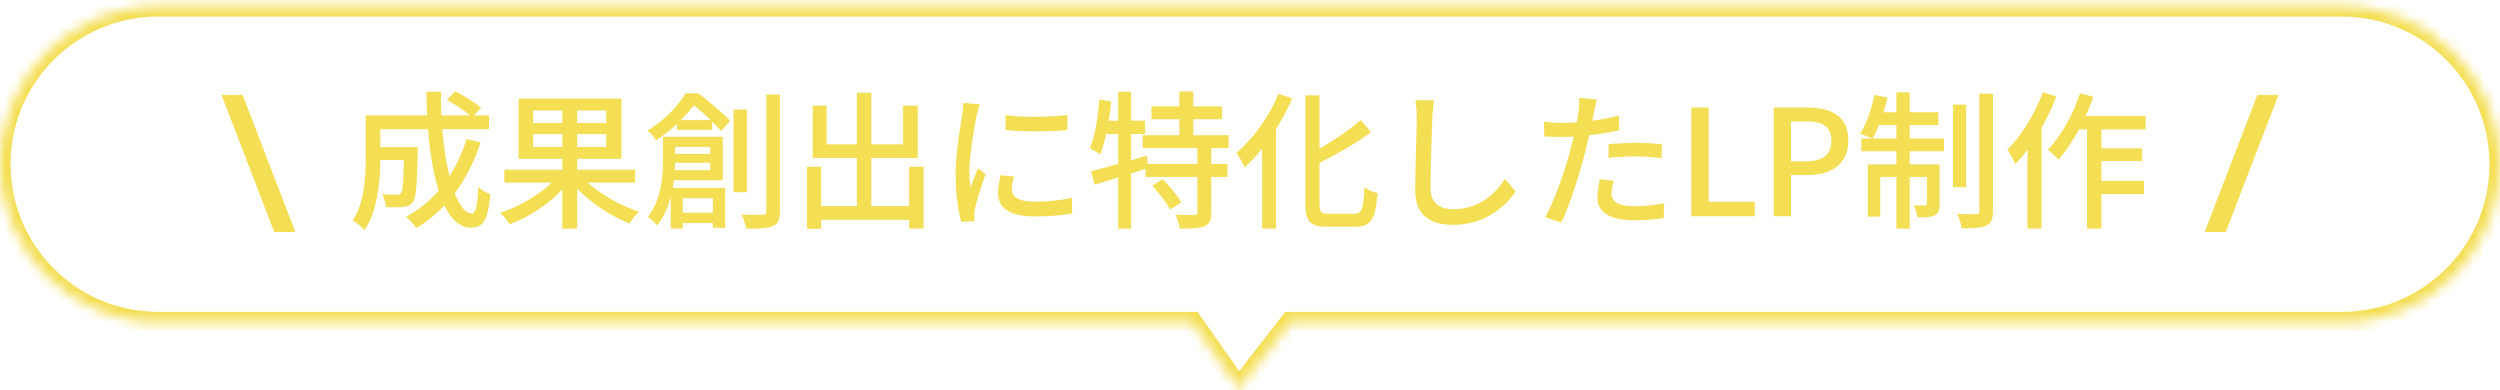
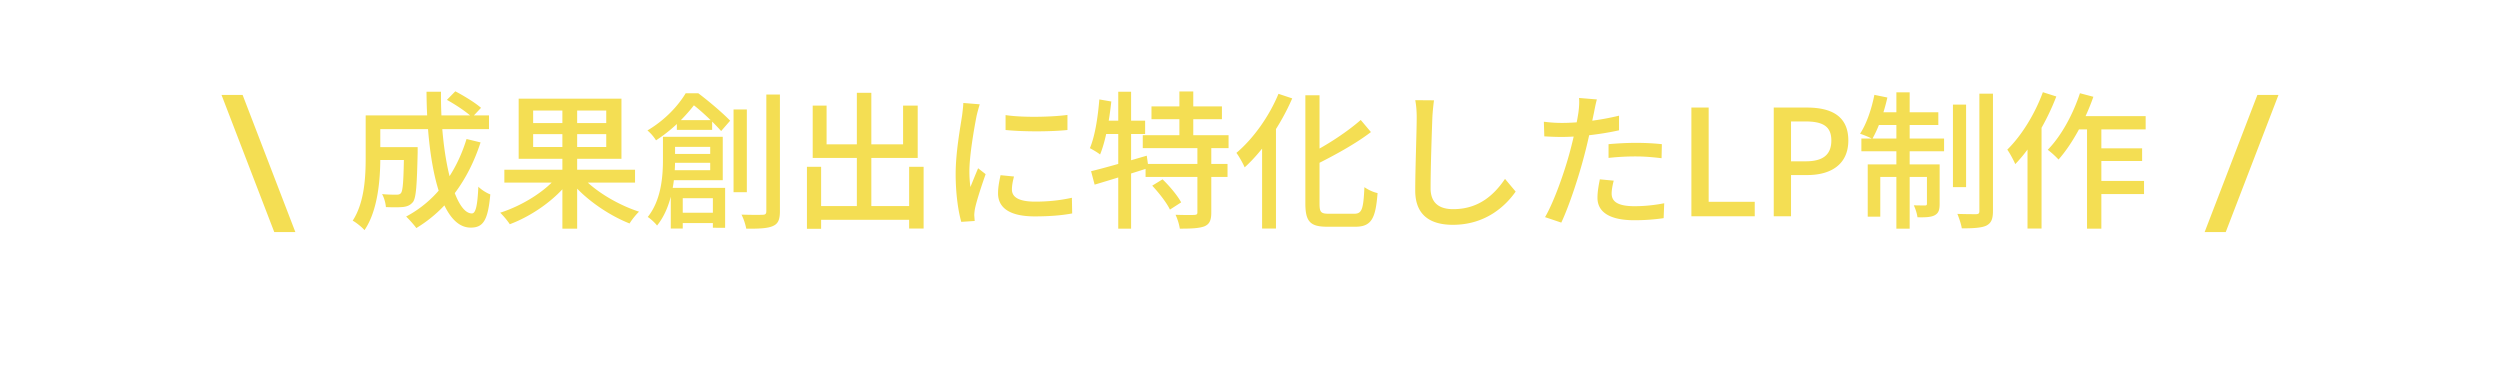
<svg xmlns="http://www.w3.org/2000/svg" width="237" height="37" fill="none">
  <mask id="a" fill="#fff">
-     <path fill-rule="evenodd" clip-rule="evenodd" d="M15 .566c-8.284 0-15 6.716-15 15 0 8.285 6.716 15 15 15h98.007l4.428 6.305 4.897-6.305H222c8.284 0 15-6.715 15-15 0-8.284-6.716-15-15-15H15Z" />
+     <path fill-rule="evenodd" clip-rule="evenodd" d="M15 .566h98.007l4.428 6.305 4.897-6.305H222c8.284 0 15-6.715 15-15 0-8.284-6.716-15-15-15H15Z" />
  </mask>
-   <path d="m113.007 30.566.819-.574-.299-.426h-.52v1Zm4.428 6.305-.818.575.778 1.107.83-1.069-.79-.613Zm4.897-6.305v-1h-.49l-.3.387.79.613ZM1 15.566c0-7.732 6.268-14 14-14v-2c-8.837 0-16 7.164-16 16h2Zm14 14c-7.732 0-14-6.268-14-14h-2c0 8.837 7.163 16 16 16v-2Zm98.007 0H15v2h98.007v-2Zm5.246 6.73-4.427-6.304-1.637 1.15 4.428 6.304 1.636-1.15Zm3.289-6.343-4.897 6.305 1.58 1.226 4.897-6.304-1.58-1.227ZM222 29.566h-99.668v2H222v-2Zm14-14c0 7.732-6.268 14-14 14v2c8.837 0 16-7.163 16-16h-2Zm-14-14c7.732 0 14 6.268 14 14h2c0-8.836-7.163-16-16-16v2Zm-207 0h207v-2H15v2Z" fill="#F4DE53" mask="url(#a)" />
  <path d="M21 9h2l5 13h-2L21 9ZM35.45 13.948h3.374v1.218H35.45v-1.218Zm2.856 0h1.288v.518c-.07 3.066-.14 4.284-.448 4.69-.252.294-.504.406-.896.462-.364.042-.994.042-1.666.014-.028-.378-.168-.896-.364-1.232.574.056 1.12.056 1.358.056.196 0 .336-.028.434-.154.196-.238.252-1.26.294-4.144v-.21Zm4.06-4.48.798-.812c.826.434 1.904 1.092 2.436 1.568l-.84.896c-.504-.49-1.554-1.19-2.394-1.652Zm1.862 3.71 1.33.322c-1.19 3.654-3.262 6.412-6.09 8.12-.196-.28-.686-.826-.966-1.092 2.772-1.47 4.704-4.032 5.726-7.35Zm-8.694-2.24h10.822v1.302H35.534v-1.302Zm-.868 0h1.386v4.032c0 2.03-.224 4.984-1.498 6.846-.224-.266-.812-.742-1.12-.896 1.12-1.708 1.232-4.144 1.232-5.964v-4.018Zm5.768-2.24h1.372c-.056 6.132 1.288 11.536 2.926 11.536.364 0 .532-.714.616-2.534.294.294.784.602 1.134.728-.224 2.492-.686 3.15-1.862 3.15-2.926 0-4.144-6.314-4.186-12.88Zm7.378 7.392h12.39v1.218h-12.39V16.09Zm5.502-6.3h1.4v11.886h-1.4V9.79Zm-.42 6.86 1.106.476c-1.316 1.778-3.57 3.346-5.67 4.13a7.384 7.384 0 0 0-.91-1.092c2.072-.658 4.326-2.044 5.474-3.514Zm2.128-.07c1.19 1.442 3.514 2.828 5.558 3.486-.294.28-.7.784-.896 1.12-2.058-.812-4.354-2.408-5.698-4.13l1.036-.476Zm-4.48-3.864v1.218h6.93v-1.218h-6.93Zm0-2.24v1.19h6.93v-1.19h-6.93Zm-1.372-1.12h9.744v5.698H49.17V9.356Zm14.994 2.03h3.346v.924h-3.346v-.924Zm-.098 8.778h4.284v.98h-4.284v-.98Zm-.672-5.572h4.592v.84h-4.592v-.84Zm-.546-1.624h1.148v2.198c0 1.806-.28 4.452-1.708 6.216-.168-.238-.644-.672-.882-.812 1.274-1.596 1.442-3.822 1.442-5.432v-2.17Zm.644 0h5.026v4.116h-5.054v-.952h3.864V13.92h-3.836v-.952Zm.098 4.844h5.152v3.78H67.58v-2.8h-2.856v2.87H63.59v-3.85Zm5.95-7.434h1.26v7.84h-1.26v-7.84Zm3.108-1.414h1.288v11.06c0 .812-.182 1.19-.658 1.4-.49.224-1.288.266-2.534.252a5.321 5.321 0 0 0-.448-1.33c.91.028 1.736.028 2.002.014.252 0 .35-.084.35-.336V8.964Zm-7.644-.126h.728v.28h.42v.378c-.826 1.134-2.086 2.59-3.962 3.808a4.043 4.043 0 0 0-.812-.938c1.708-1.008 2.94-2.38 3.626-3.528Zm.266 0h.924c1.022.77 2.324 1.876 3.024 2.604l-.854.98c-.63-.714-1.876-1.932-2.856-2.646h-.238v-.938Zm11.886 10.696H86.9v1.302h-9.744v-1.302ZM81.23 8.796h1.372v11.508H81.23V8.796Zm-4.732 7.014h1.344v5.88h-1.344v-5.88Zm9.688 0h1.372v5.852h-1.372V15.81Zm-9.142-5.796h1.316v3.668h7.252v-3.668h1.386v4.956h-9.954v-4.956Zm18.284.896c1.61.252 4.424.182 5.866-.014v1.428c-1.596.168-4.228.168-5.866 0V10.91Zm.798 5.824c-.126.49-.196.854-.196 1.232 0 .63.49 1.148 2.198 1.148 1.246 0 2.31-.112 3.486-.364l.028 1.484c-.896.168-2.044.28-3.556.28-2.366 0-3.472-.812-3.472-2.184 0-.504.084-1.022.238-1.722l1.274.126Zm-3.248-6.846a17.84 17.84 0 0 0-.294 1.078c-.224 1.134-.686 3.766-.686 5.264 0 .504.028.994.098 1.498.224-.56.504-1.246.728-1.778l.714.56c-.378 1.064-.868 2.562-1.008 3.262-.042.21-.07.49-.07.644.014.154.028.364.042.532l-1.274.084c-.28-.98-.532-2.632-.532-4.536 0-2.072.448-4.452.616-5.586.042-.35.098-.784.112-1.148l1.554.126Zm16.282.196h6.678v1.218h-6.678v-1.218Zm-.826 2.73h8.134v1.232h-8.134v-1.232Zm.266 2.73h7.77v1.232h-7.77v-1.232Zm3.206-6.874h1.316v4.816h-1.316V8.67Zm1.708 5.222h1.316v6.244c0 .728-.154 1.106-.644 1.316-.504.196-1.274.224-2.338.224a5.1 5.1 0 0 0-.406-1.316c.77.028 1.54.028 1.778.014.224-.014.294-.056.294-.252v-6.23Zm-4.284 3.71.98-.602c.672.644 1.428 1.554 1.764 2.184l-1.064.686c-.294-.63-1.036-1.582-1.68-2.268Zm-5.796-1.372c1.344-.322 3.36-.91 5.278-1.47l.168 1.162a247.103 247.103 0 0 1-5.11 1.582l-.336-1.274Zm2.576-7.532h1.218v12.978h-1.218V8.698Zm-1.792.728 1.134.196c-.196 1.848-.546 3.766-1.064 5.026-.196-.168-.7-.462-.966-.602.49-1.162.756-2.926.896-4.62Zm.224 2.016h4.116v1.26h-4.354l.238-1.26Zm19.306-2.408h1.344v10.262c0 .812.126.966.868.966h2.436c.742 0 .854-.504.952-2.52.322.238.868.49 1.246.56-.182 2.352-.546 3.192-2.1 3.192h-2.674c-1.596 0-2.072-.476-2.072-2.212V9.034Zm5.25 2.338.966 1.148c-1.484 1.134-3.514 2.24-5.348 3.15-.098-.308-.35-.756-.532-1.05 1.764-.882 3.696-2.17 4.914-3.248ZM121.2 8.894l1.302.434c-1.064 2.464-2.758 4.956-4.508 6.538-.14-.336-.532-1.05-.784-1.372 1.582-1.33 3.094-3.43 3.99-5.6Zm-1.554 3.78 1.302-1.302.014.028v10.262h-1.316v-8.988Zm16.296-3.164c-.07.518-.126 1.106-.154 1.61-.056 1.554-.168 4.788-.168 6.72 0 1.484.91 1.988 2.142 1.988 2.45 0 3.906-1.386 4.914-2.87l1.008 1.204c-.938 1.344-2.828 3.15-5.95 3.15-2.142 0-3.57-.91-3.57-3.248 0-1.988.14-5.586.14-6.944 0-.574-.042-1.148-.14-1.624l1.778.014Zm15.442-.084c-.098.336-.21.91-.266 1.204-.21.98-.532 2.618-.91 4.032-.504 1.974-1.442 4.844-2.198 6.44l-1.54-.518c.84-1.428 1.862-4.312 2.38-6.286.35-1.302.7-2.968.798-3.738.056-.448.084-.966.042-1.274l1.694.14Zm-3.304 2.226c1.61 0 3.626-.252 5.404-.686v1.386c-1.736.392-3.892.63-5.432.63-.644 0-1.148-.028-1.652-.056l-.042-1.386c.686.084 1.176.112 1.722.112Zm4.41 2.016c.756-.07 1.722-.126 2.618-.126.812 0 1.652.042 2.436.126l-.028 1.33c-.714-.084-1.554-.168-2.38-.168a23.4 23.4 0 0 0-2.646.14v-1.302Zm.49 3.458c-.112.434-.196.882-.196 1.218 0 .644.392 1.204 2.17 1.204.924 0 1.89-.098 2.814-.28l-.056 1.414c-.77.112-1.708.196-2.772.196-2.268 0-3.5-.728-3.5-2.128 0-.588.112-1.176.224-1.75l1.316.126Zm7.364 3.374V10.196h1.638v8.932h4.368V20.5h-6.006Zm7.807 0V10.196h3.136c2.296 0 3.934.784 3.934 3.122 0 2.254-1.638 3.276-3.878 3.276h-1.554V20.5h-1.638Zm1.638-5.208h1.4c1.638 0 2.422-.63 2.422-1.974 0-1.372-.84-1.806-2.492-1.806h-1.33v3.78Zm15.35-5.376h1.246v7.826h-1.246V9.916Zm2.506-1.036h1.288v11.116c0 .784-.168 1.162-.644 1.4-.462.21-1.246.252-2.31.252-.056-.378-.252-.966-.42-1.372.784.028 1.54.028 1.792.028.224-.014.294-.07.294-.308V8.88Zm-7.868-.126h1.26v12.922h-1.26V8.754Zm2.898 6.832h1.204v3.724c0 .56-.084.882-.462 1.092-.364.196-.896.21-1.638.196a4.244 4.244 0 0 0-.35-1.134c.504.014.924.014 1.064.014s.182-.042.182-.182v-3.71Zm-5.614 0h6.09v1.19h-4.9v3.766h-1.19v-4.956Zm-.602-2.45h7.84v1.204h-7.84v-1.204Zm1.4-2.492h5.894v1.204h-6.146l.252-1.204Zm-.168-1.652 1.232.252c-.322 1.456-.868 2.954-1.428 3.92-.266-.154-.84-.378-1.162-.49.616-.924 1.092-2.338 1.358-3.682Zm19.04 2.016h6.678v1.26h-7.294l.616-1.26Zm1.792 3.052h4.55v1.204h-4.55V14.06Zm-.014 3.094h4.746V18.4h-4.746v-1.246Zm-.658-5.726h1.358v10.248h-1.358V11.428Zm-.672-2.59 1.274.336c-.784 2.24-2.016 4.494-3.304 5.95a8.216 8.216 0 0 0-1.022-.924c1.26-1.288 2.38-3.318 3.052-5.362Zm-3.514-.098 1.274.406c-.91 2.38-2.366 4.844-3.892 6.412-.126-.308-.518-1.05-.756-1.372 1.344-1.316 2.618-3.374 3.374-5.446Zm-1.456 3.724 1.316-1.33.014.014v10.514h-1.33v-9.198ZM216 9h-2l-5 13h2l5-13Z" fill="#F4DE53" />
</svg>